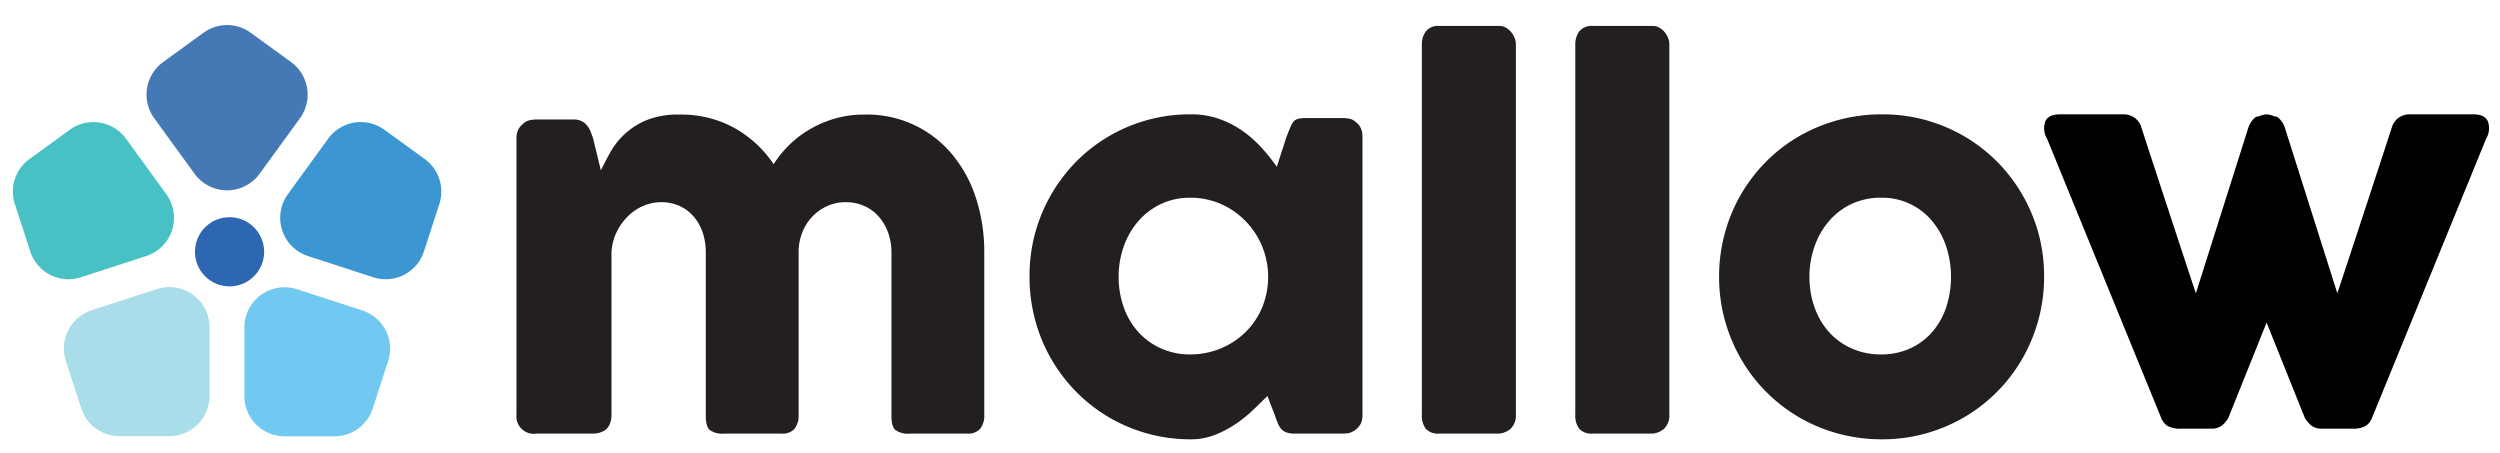
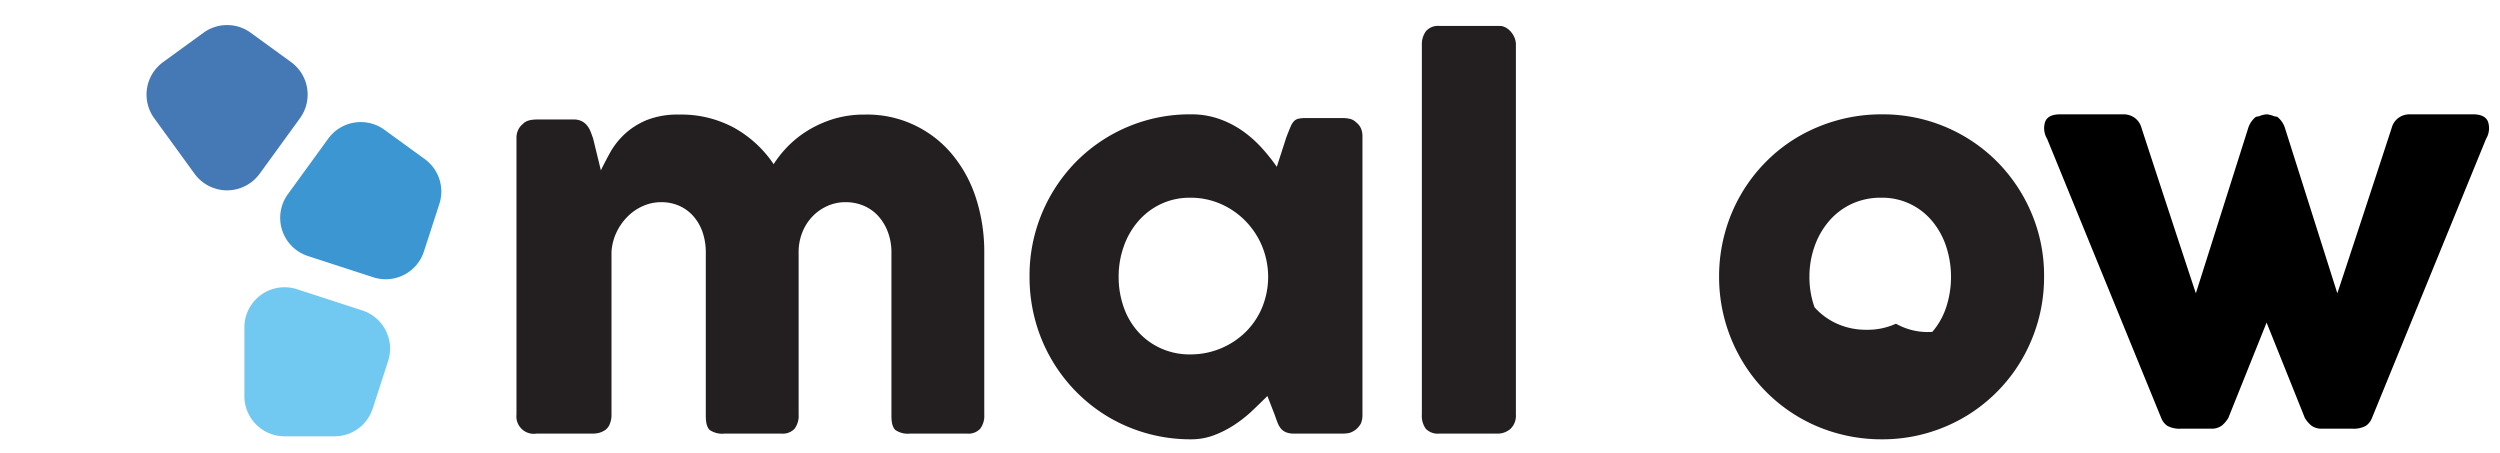
<svg xmlns="http://www.w3.org/2000/svg" id="Layer_1" data-name="Layer 1" width="574" height="104" viewBox="0 0 574 104">
  <defs>
    <style>.cls-1{fill:#231f20;}.cls-2{fill:#2e67b1;}.cls-3{fill:#48c1c5;}.cls-4{fill:#3b96d2;}.cls-5{fill:#4579b6;}.cls-6{fill:#a9dde9;}.cls-7{fill:#71c8f0;}</style>
  </defs>
  <path class="cls-1" d="M120.058,28.404a3.52,3.52,0,0,1,1.565-.797,7.652,7.652,0,0,1,1.561-.171h8.581a3.884,3.884,0,0,1,1.76.37,3.785,3.785,0,0,1,1.252.996,5.084,5.084,0,0,1,.825,1.414c.204.531.403,1.072.593,1.641l1.765,7.258q.854-1.765,2.073-3.994a17.355,17.355,0,0,1,3.24-4.193,16.902,16.902,0,0,1,5.057-3.292,19.039,19.039,0,0,1,7.59-1.328,25.399,25.399,0,0,1,12.727,3.083,26.405,26.405,0,0,1,8.98,8.301,24.833,24.833,0,0,1,2.955-3.766,23.848,23.848,0,0,1,4.487-3.709,25.826,25.826,0,0,1,5.996-2.808,24.155,24.155,0,0,1,7.476-1.101,25.337,25.337,0,0,1,20.198,9.288,30.134,30.134,0,0,1,5.403,10.066,40.137,40.137,0,0,1,1.845,12.295V95.183a4.924,4.924,0,0,1-.939,3.264,3.695,3.695,0,0,1-2.984,1.11H208.938a5.08,5.08,0,0,1-3.354-.825c-.607-.55-.911-1.622-.911-3.207V57.956a13.17,13.17,0,0,0-.764-4.544,11.484,11.484,0,0,0-2.135-3.662,9.519,9.519,0,0,0-3.321-2.448,10.484,10.484,0,0,0-4.35-.882,9.982,9.982,0,0,0-4.089.854,10.838,10.838,0,0,0-3.411,2.362,11.161,11.161,0,0,0-2.357,3.634,12.163,12.163,0,0,0-.882,4.687V95.183a4.924,4.924,0,0,1-.939,3.264,3.695,3.695,0,0,1-2.984,1.11H166.317a5.08,5.08,0,0,1-3.354-.825c-.607-.55-.911-1.622-.911-3.207V57.956a14.255,14.255,0,0,0-.707-4.544,10.96,10.96,0,0,0-2.049-3.662,9.348,9.348,0,0,0-3.24-2.448,10.074,10.074,0,0,0-4.288-.882,10.245,10.245,0,0,0-4.008.825,11.394,11.394,0,0,0-3.52,2.334,12.945,12.945,0,0,0-2.614,3.605,12.129,12.129,0,0,0-1.224,4.658V95.354a5.297,5.297,0,0,1-.37,1.926,3.074,3.074,0,0,1-1.11,1.48,5.118,5.118,0,0,1-1.39.626,5.999,5.999,0,0,1-1.508.171H123.184a3.998,3.998,0,0,1-4.601-4.373V31.63a4.166,4.166,0,0,1,.479-1.983A3.621,3.621,0,0,1,120.4,28.233Z" />
  <path class="cls-1" d="M312.821,95.354a4.993,4.993,0,0,1-.342,1.84,4.476,4.476,0,0,1-2.614,2.192,7.692,7.692,0,0,1-1.48.171H297.191a4.986,4.986,0,0,1-1.931-.313,2.986,2.986,0,0,1-1.195-.882,5.124,5.124,0,0,1-.768-1.395c-.209-.541-.422-1.139-.65-1.784l-1.651-4.26q-1.53,1.523-3.354,3.264a29.793,29.793,0,0,1-4.003,3.207A23.969,23.969,0,0,1,278.89,99.87a14.874,14.874,0,0,1-5.455.996,36.994,36.994,0,0,1-18.78-5.028,36.67,36.67,0,0,1-7.471-5.797,37.115,37.115,0,0,1-9.492-16.479,38.015,38.015,0,0,1-1.309-10.037,37.033,37.033,0,0,1,2.898-14.686,37.424,37.424,0,0,1,7.903-11.821,36.733,36.733,0,0,1,26.251-10.768,19.179,19.179,0,0,1,6.48,1.053,22.048,22.048,0,0,1,5.37,2.751,26.649,26.649,0,0,1,4.378,3.871,41.48,41.48,0,0,1,3.491,4.373l2.22-6.878q.562-1.423.934-2.305a4.037,4.037,0,0,1,.797-1.3,2.119,2.119,0,0,1,1.053-.569,8.331,8.331,0,0,1,1.76-.142h8.467a7.7,7.7,0,0,1,1.48.171,2.844,2.844,0,0,1,1.475.797,3.619,3.619,0,0,1,1.139,1.414,4.586,4.586,0,0,1,.342,1.821Zm-55.978-31.829a20.689,20.689,0,0,0,1.167,7.02A16.555,16.555,0,0,0,261.334,76.2a15.57,15.57,0,0,0,5.199,3.776,15.945,15.945,0,0,0,6.731,1.395,18.023,18.023,0,0,0,12.76-5.17,17.179,17.179,0,0,0,3.781-5.654,18.538,18.538,0,0,0,0-13.946,18.317,18.317,0,0,0-3.781-5.796,17.949,17.949,0,0,0-5.683-3.956,17.238,17.238,0,0,0-7.077-1.452,15.413,15.413,0,0,0-6.731,1.452,15.671,15.671,0,0,0-5.199,3.956A17.683,17.683,0,0,0,258.009,56.6,20.576,20.576,0,0,0,256.842,63.525Z" />
  <path class="cls-1" d="M326.458,10.284a5.084,5.084,0,0,1,.906-3.074A3.612,3.612,0,0,1,330.49,5.958h13.922a2.675,2.675,0,0,1,1.195.313,4.192,4.192,0,0,1,1.162.882,5.051,5.051,0,0,1,.911,1.366,4.138,4.138,0,0,1,.37,1.764V95.183a4.174,4.174,0,0,1-1.224,3.264,4.497,4.497,0,0,1-3.15,1.11H330.49a3.843,3.843,0,0,1-3.126-1.11,5.033,5.033,0,0,1-.906-3.264Z" />
-   <path class="cls-1" d="M361.688,10.284a5.084,5.084,0,0,1,.906-3.074A3.612,3.612,0,0,1,365.72,5.958h13.922a2.675,2.675,0,0,1,1.195.313A4.194,4.194,0,0,1,382,7.153a5.053,5.053,0,0,1,.911,1.366,4.138,4.138,0,0,1,.37,1.764V95.183a4.174,4.174,0,0,1-1.224,3.264,4.497,4.497,0,0,1-3.15,1.11H365.72a3.843,3.843,0,0,1-3.126-1.11,5.033,5.033,0,0,1-.906-3.264Z" />
-   <path class="cls-1" d="M394.703,63.525a37.547,37.547,0,0,1,1.338-10.056,36.912,36.912,0,0,1,9.549-16.45,35.899,35.899,0,0,1,7.528-5.768,37.994,37.994,0,0,1,18.979-5,37.022,37.022,0,0,1,26.341,10.768,37.485,37.485,0,0,1,7.955,11.821,36.72,36.72,0,0,1,2.927,14.686,37.444,37.444,0,0,1-1.333,10.037,37.977,37.977,0,0,1-3.752,8.946,36.83,36.83,0,0,1-13.325,13.329,37.583,37.583,0,0,1-8.894,3.719,37.131,37.131,0,0,1-9.919,1.309,37.945,37.945,0,0,1-10.028-1.309A36.677,36.677,0,0,1,405.59,90.041a36.544,36.544,0,0,1-5.797-7.533,37.572,37.572,0,0,1-5.09-18.983Zm20.743,0a20.689,20.689,0,0,0,1.167,7.02A16.804,16.804,0,0,0,419.91,76.2a15.267,15.267,0,0,0,5.17,3.776,16.225,16.225,0,0,0,6.845,1.395,15.584,15.584,0,0,0,6.679-1.395A14.868,14.868,0,0,0,443.661,76.2a16.648,16.648,0,0,0,3.183-5.654,22.456,22.456,0,0,0,0-13.946,17.802,17.802,0,0,0-3.183-5.796,14.857,14.857,0,0,0-11.735-5.408,15.681,15.681,0,0,0-6.845,1.452,15.372,15.372,0,0,0-5.17,3.956A17.962,17.962,0,0,0,416.613,56.6,20.576,20.576,0,0,0,415.447,63.525Z" />
+   <path class="cls-1" d="M394.703,63.525a37.547,37.547,0,0,1,1.338-10.056,36.912,36.912,0,0,1,9.549-16.45,35.899,35.899,0,0,1,7.528-5.768,37.994,37.994,0,0,1,18.979-5,37.022,37.022,0,0,1,26.341,10.768,37.485,37.485,0,0,1,7.955,11.821,36.72,36.72,0,0,1,2.927,14.686,37.444,37.444,0,0,1-1.333,10.037,37.977,37.977,0,0,1-3.752,8.946,36.83,36.83,0,0,1-13.325,13.329,37.583,37.583,0,0,1-8.894,3.719,37.131,37.131,0,0,1-9.919,1.309,37.945,37.945,0,0,1-10.028-1.309A36.677,36.677,0,0,1,405.59,90.041a36.544,36.544,0,0,1-5.797-7.533,37.572,37.572,0,0,1-5.09-18.983Zm20.743,0a20.689,20.689,0,0,0,1.167,7.02a15.267,15.267,0,0,0,5.17,3.776,16.225,16.225,0,0,0,6.845,1.395,15.584,15.584,0,0,0,6.679-1.395A14.868,14.868,0,0,0,443.661,76.2a16.648,16.648,0,0,0,3.183-5.654,22.456,22.456,0,0,0,0-13.946,17.802,17.802,0,0,0-3.183-5.796,14.857,14.857,0,0,0-11.735-5.408,15.681,15.681,0,0,0-6.845,1.452,15.372,15.372,0,0,0-5.17,3.956A17.962,17.962,0,0,0,416.613,56.6,20.576,20.576,0,0,0,415.447,63.525Z" />
  <path d="M571.228,27.892c-.474-1.091-1.603-1.641-3.382-1.641H553.298a4.311,4.311,0,0,0-2.585.797,4.172,4.172,0,0,0-1.565,2.267c-.64,2.011-12.233,37.341-12.499,38.015L524.599,29.315a5.232,5.232,0,0,0-1.675-2.438c-.215-.143-.632-.121-.907-.215V26.63a7.589,7.589,0,0,0-1.48-.38c-.054,0-.074.029-.128.03-.053-.001-.073-.03-.127-.03a7.589,7.589,0,0,0-1.48.38v.031c-.275.094-.692.072-.907.215a5.232,5.232,0,0,0-1.675,2.438L504.173,67.33c-.266-.674-11.859-36.003-12.499-38.015a4.172,4.172,0,0,0-1.565-2.267,4.311,4.311,0,0,0-2.585-.797H472.974c-1.779,0-2.908.55-3.382,1.641a4.716,4.716,0,0,0,.427,3.985l26.198,64.094a3.884,3.884,0,0,0,1.395,1.793,5.822,5.822,0,0,0,3.207.655h6.764a3.914,3.914,0,0,0,2.557-.712,6.955,6.955,0,0,0,1.48-1.736l8.79-21.904,8.79,21.904a6.956,6.956,0,0,0,1.48,1.736,3.914,3.914,0,0,0,2.557.712h6.764a5.822,5.822,0,0,0,3.207-.655,3.884,3.884,0,0,0,1.395-1.793l26.198-64.094A4.716,4.716,0,0,0,571.228,27.892Z" />
-   <circle class="cls-2" cx="52.703" cy="57.81" r="7.945" />
-   <path class="cls-3" d="M15.726,64.114a9.209,9.209,0,0,1-8.779-6.38l-3.538-10.89A9.209,9.209,0,0,1,6.762,36.522l9.263-6.73a9.242,9.242,0,0,1,12.895,2.042l9.263,12.75A9.232,9.232,0,0,1,33.568,58.791L18.58,63.661A9.221,9.221,0,0,1,15.726,64.114Z" />
  <path class="cls-4" d="M88.554,64.114A9.219,9.219,0,0,1,85.7,63.661l-14.988-4.87a9.232,9.232,0,0,1-4.616-14.207l9.263-12.75a9.232,9.232,0,0,1,12.895-2.042l9.263,6.73a9.209,9.209,0,0,1,3.354,10.322l-3.538,10.89A9.209,9.209,0,0,1,88.554,64.114Z" />
  <path class="cls-5" d="M52.14,43.704a9.259,9.259,0,0,1-7.469-3.806l-9.263-12.75A9.232,9.232,0,0,1,37.45,14.253l9.263-6.73a9.208,9.208,0,0,1,10.853,0l9.263,6.73A9.232,9.232,0,0,1,68.872,27.148l-9.263,12.75A9.259,9.259,0,0,1,52.14,43.704Z" />
-   <path class="cls-6" d="M38.887,100.137h-11.45a9.209,9.209,0,0,1-8.78-6.379l-3.538-10.89A9.242,9.242,0,0,1,21.046,71.235l14.988-4.87a9.232,9.232,0,0,1,12.085,8.78v15.76A9.243,9.243,0,0,1,38.887,100.137Z" />
  <path class="cls-7" d="M76.792,100.177h-11.45A9.242,9.242,0,0,1,56.11,90.945v-15.76a9.232,9.232,0,0,1,12.085-8.78l14.988,4.87a9.232,9.232,0,0,1,5.927,11.633L85.573,93.798A9.209,9.209,0,0,1,76.792,100.177Z" />
</svg>